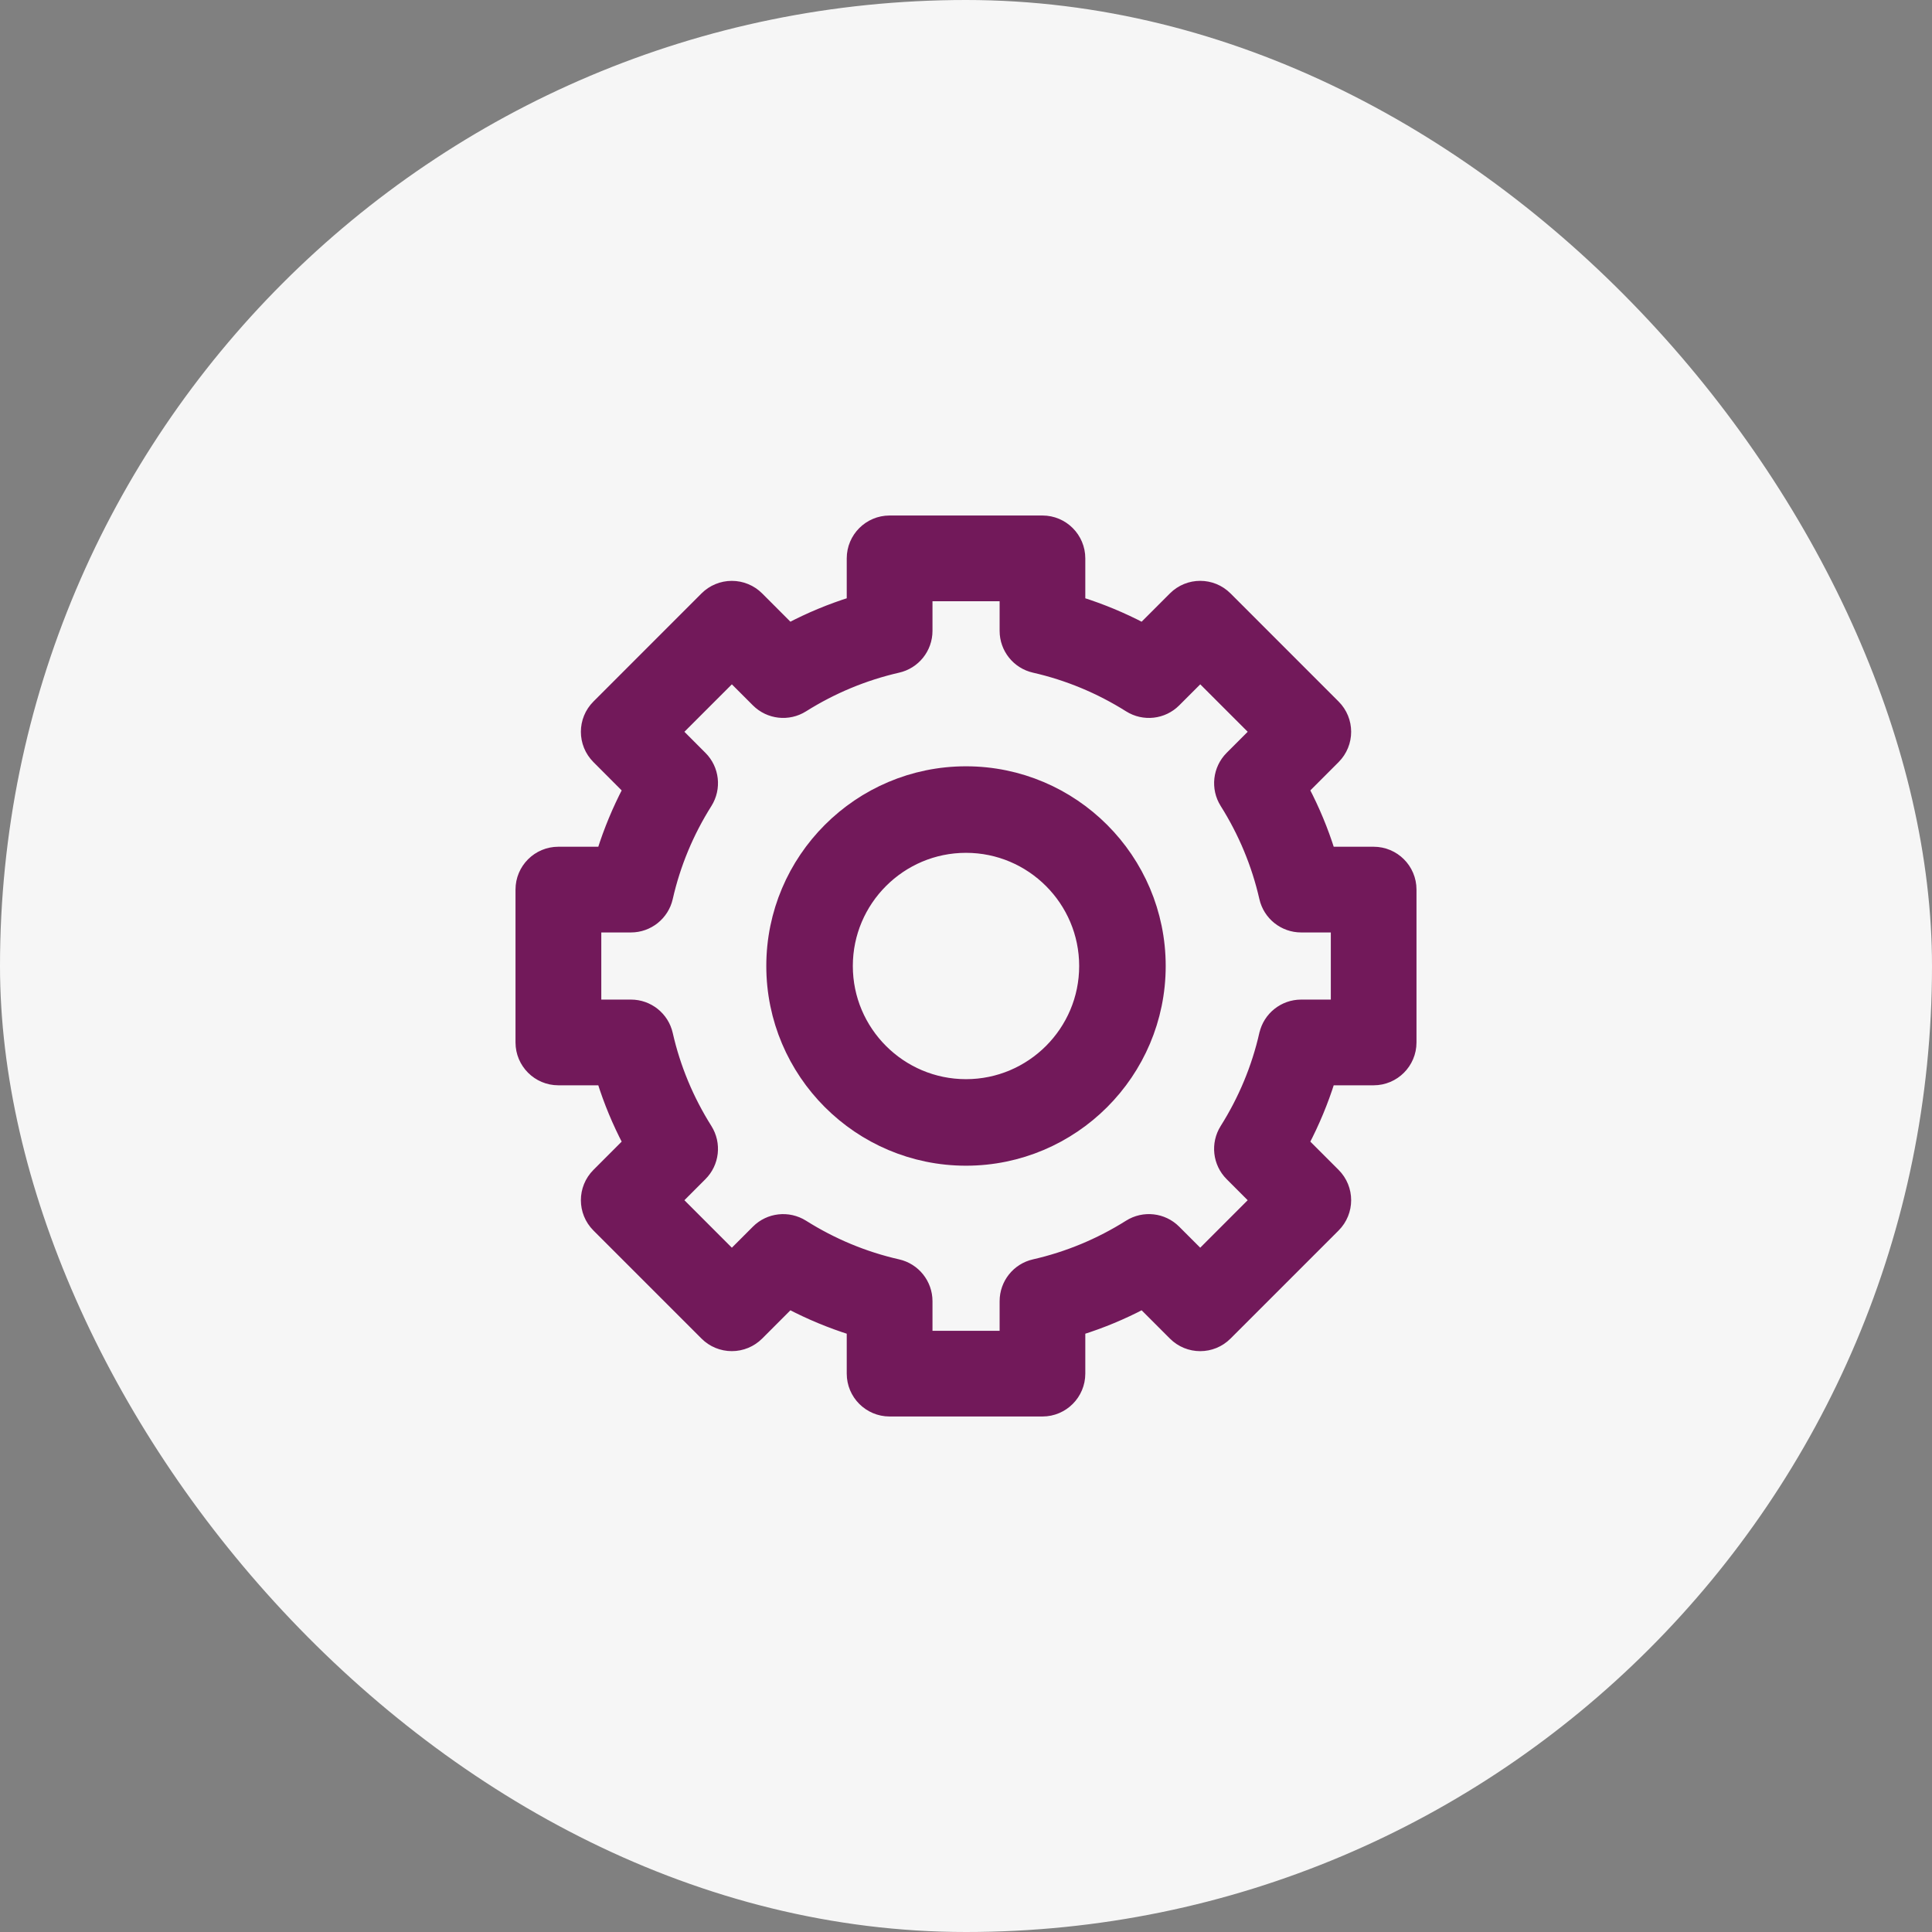
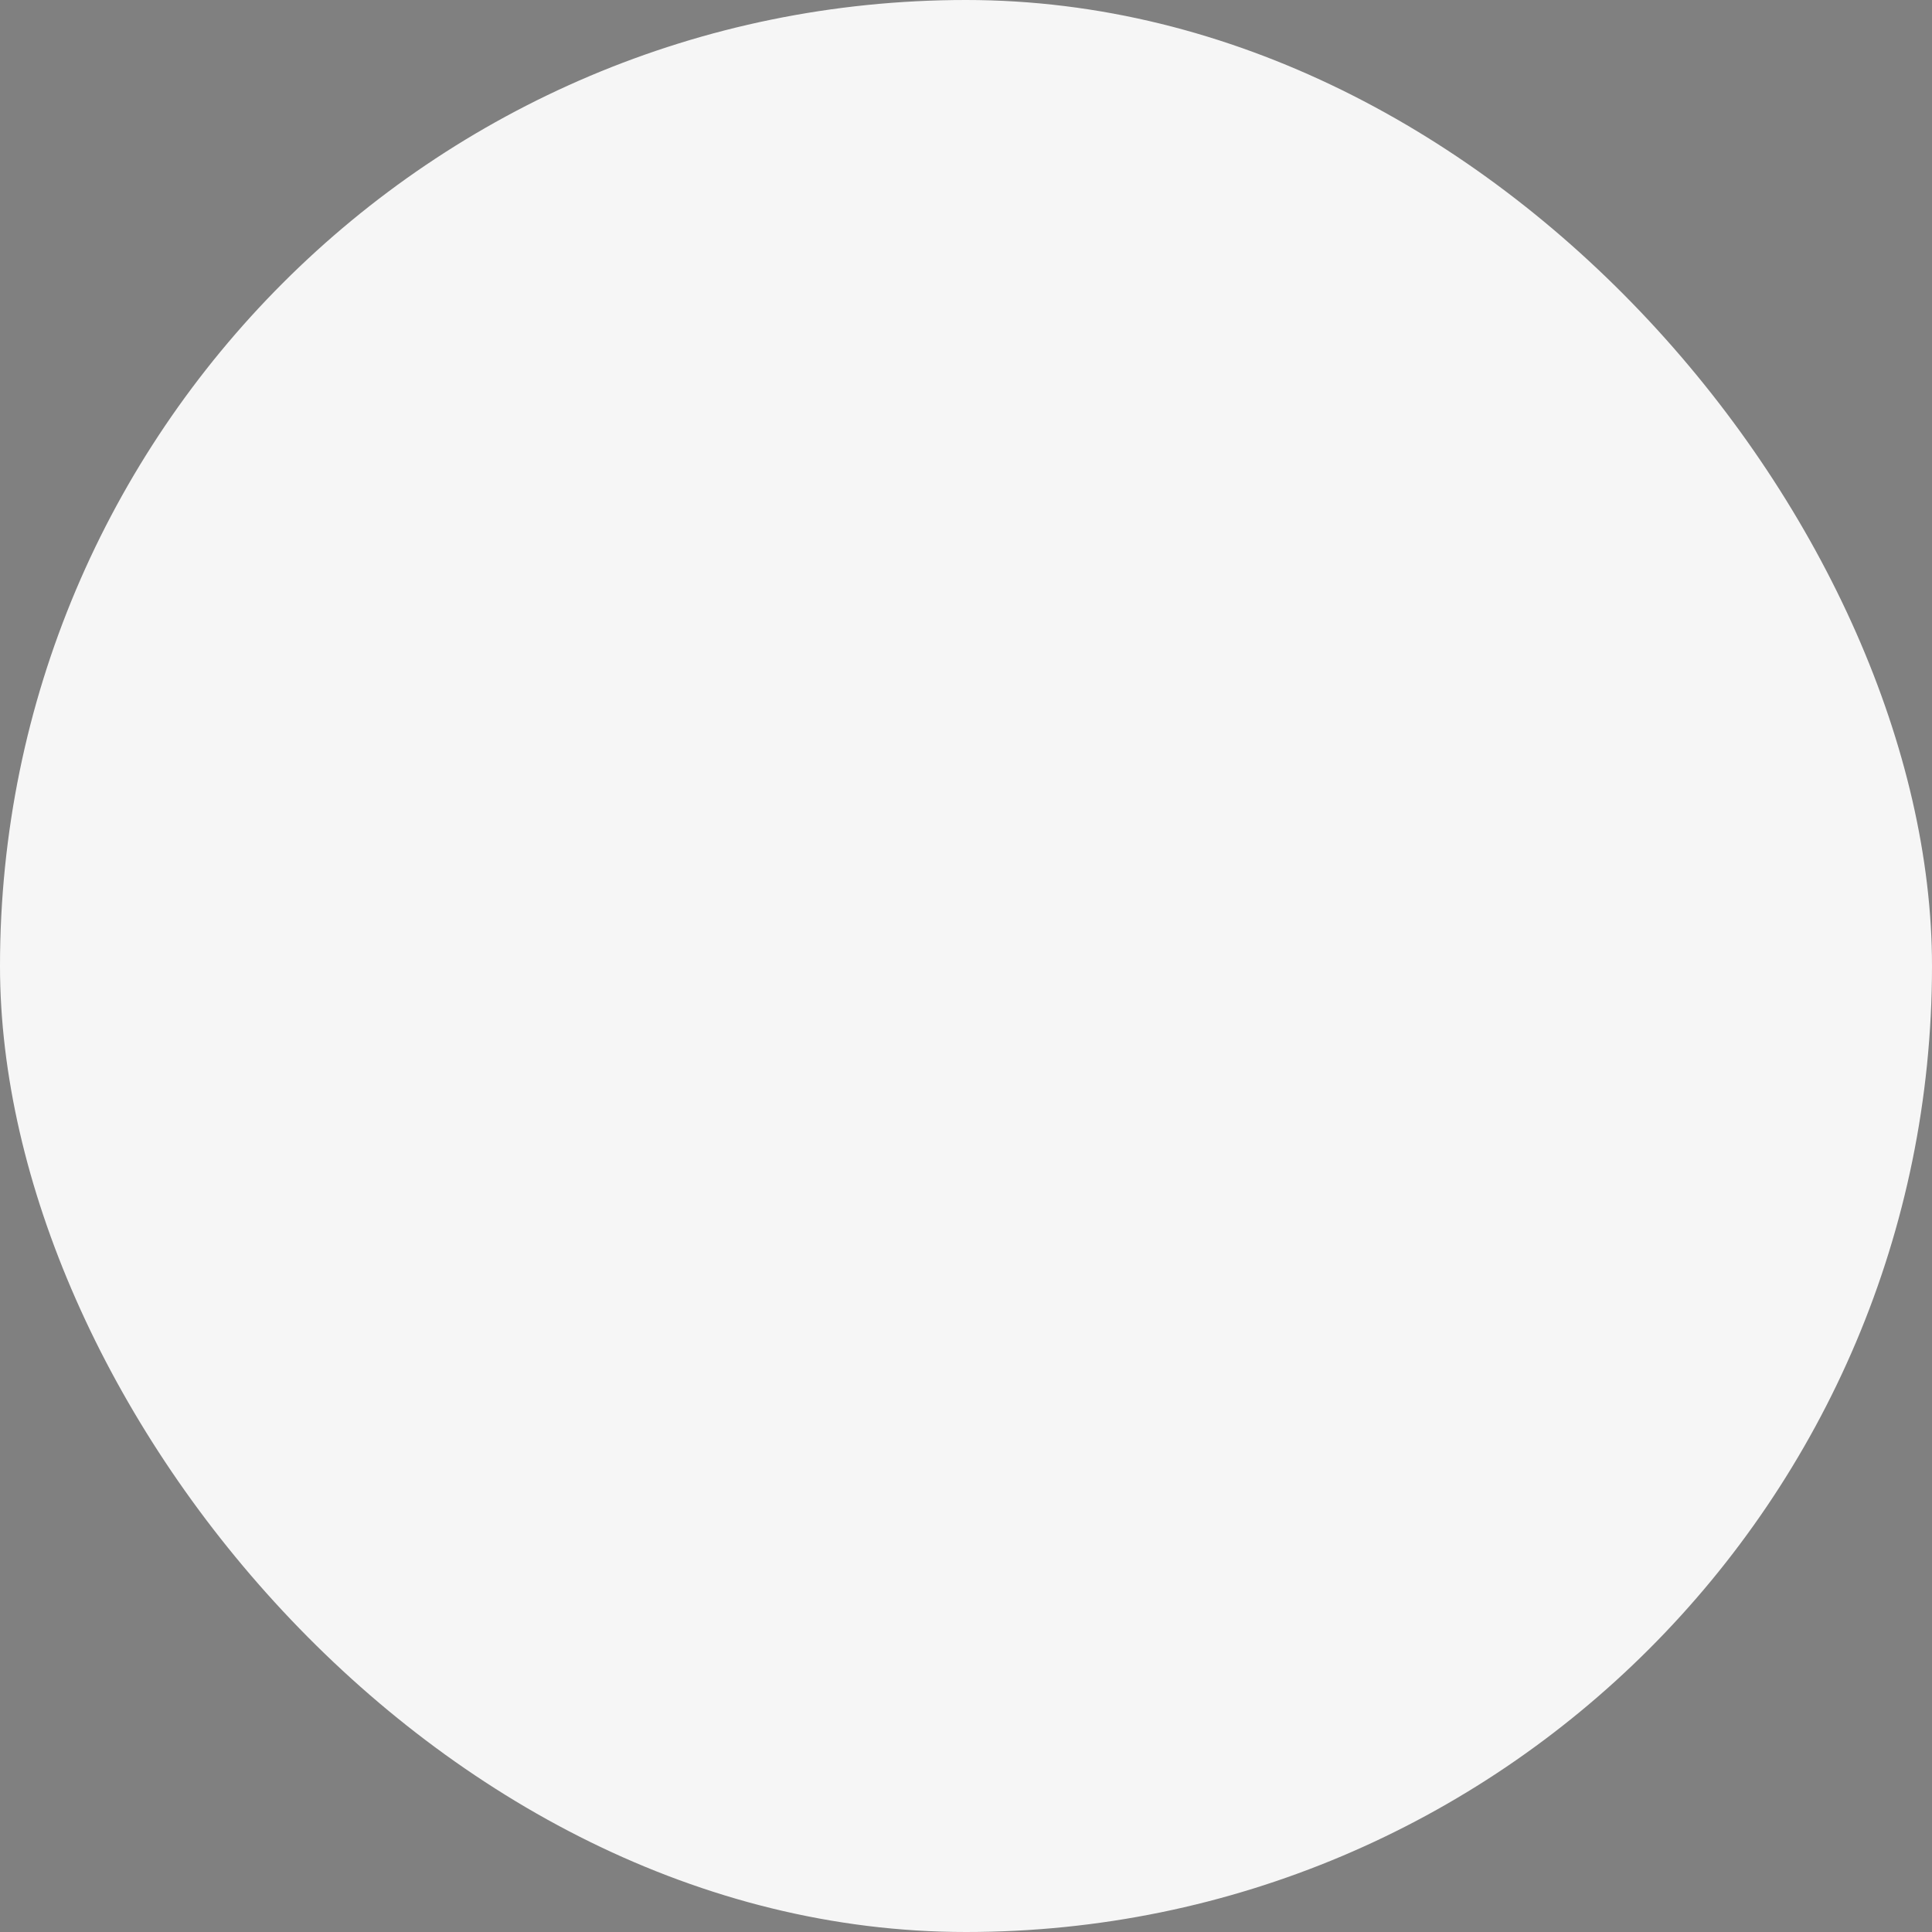
<svg xmlns="http://www.w3.org/2000/svg" width="52" height="52" viewBox="0 0 52 52" fill="none">
  <rect x="0" y="0" width="52" height="52" fill="#808080" stroke="none" />
  <rect width="52" height="52" rx="26" fill="#F6F6F6" />
-   <path d="M35.115 30.751C35.394 30.216 35.626 29.659 35.806 29.086H36.971C37.539 29.086 38 28.625 38 28.058V23.943C38 23.375 37.539 22.915 36.971 22.915H35.806C35.626 22.341 35.395 21.785 35.115 21.25L35.94 20.424C36.342 20.022 36.342 19.371 35.94 18.97L33.031 16.06C32.629 15.658 31.978 15.658 31.577 16.06L30.751 16.886C30.216 16.606 29.659 16.375 29.086 16.194V15.029C29.086 14.461 28.625 14 28.058 14H23.944C23.376 14 22.915 14.461 22.915 15.029V16.194C22.342 16.374 21.785 16.605 21.25 16.886L20.425 16.06C20.232 15.867 19.97 15.759 19.697 15.759C19.424 15.759 19.163 15.867 18.97 16.06L16.061 18.97C15.659 19.371 15.659 20.022 16.061 20.424L16.885 21.25C16.606 21.785 16.375 22.341 16.194 22.915H15.028C14.461 22.915 14 23.375 14 23.943V28.058C14 28.625 14.461 29.086 15.028 29.086H16.194C16.374 29.66 16.605 30.216 16.885 30.751L16.061 31.576C15.659 31.978 15.659 32.629 16.061 33.031L18.97 35.94C19.162 36.133 19.424 36.241 19.697 36.241C19.97 36.241 20.231 36.133 20.425 35.94L21.25 35.114C21.785 35.394 22.342 35.625 22.915 35.806V36.971C22.915 37.539 23.376 38 23.944 38H28.058C28.625 38 29.086 37.539 29.086 36.971V35.806C29.659 35.626 30.216 35.395 30.751 35.114L31.577 35.94C31.978 36.342 32.63 36.342 33.031 35.94L35.94 33.031C36.342 32.629 36.342 31.977 35.94 31.576L35.115 30.751H35.115ZM34.017 27.83C33.813 28.73 33.457 29.585 32.96 30.374C32.705 30.781 32.764 31.31 33.104 31.649L33.758 32.304L32.304 33.759L31.649 33.104C31.31 32.764 30.78 32.705 30.374 32.961C29.585 33.458 28.73 33.813 27.83 34.018C27.362 34.124 27.03 34.541 27.03 35.021V35.944H24.973V35.021C24.973 34.541 24.64 34.124 24.172 34.018C23.272 33.814 22.417 33.458 21.628 32.961C21.221 32.706 20.692 32.764 20.353 33.104L19.698 33.759L18.244 32.304L18.898 31.649C19.238 31.31 19.297 30.781 19.042 30.374C18.545 29.585 18.189 28.73 17.985 27.83C17.879 27.361 17.463 27.029 16.982 27.029H16.059V24.972H16.982C17.462 24.972 17.879 24.639 17.985 24.171C18.189 23.271 18.545 22.415 19.042 21.627C19.297 21.22 19.239 20.691 18.898 20.351L18.244 19.696L19.698 18.242L20.353 18.897C20.692 19.236 21.222 19.296 21.628 19.04C22.417 18.544 23.272 18.189 24.172 17.983C24.64 17.877 24.973 17.461 24.973 16.98V16.057H27.03V16.98C27.03 17.46 27.362 17.877 27.831 17.983C28.73 18.188 29.586 18.543 30.375 19.04C30.781 19.296 31.311 19.237 31.65 18.897L32.305 18.242L33.759 19.696L33.104 20.351C32.765 20.691 32.705 21.22 32.961 21.627C33.457 22.415 33.813 23.271 34.018 24.171C34.124 24.639 34.54 24.972 35.021 24.972H35.944V27.029H35.021C34.541 27.029 34.124 27.361 34.018 27.829L34.017 27.83Z" fill="#72195A" stroke="#72195A" stroke-width="0.25" />
-   <path d="M26 21C23.243 21 21 23.243 21 26C21 28.757 23.243 31 26 31C28.757 31 31 28.757 31 26C31 23.243 28.757 21 26 21ZM26 29.421C24.114 29.421 22.579 27.886 22.579 26C22.579 24.114 24.114 22.579 26 22.579C27.886 22.579 29.421 24.114 29.421 26C29.421 27.886 27.886 29.421 26 29.421Z" fill="#72195A" stroke="#72195A" stroke-width="0.75" />
</svg>